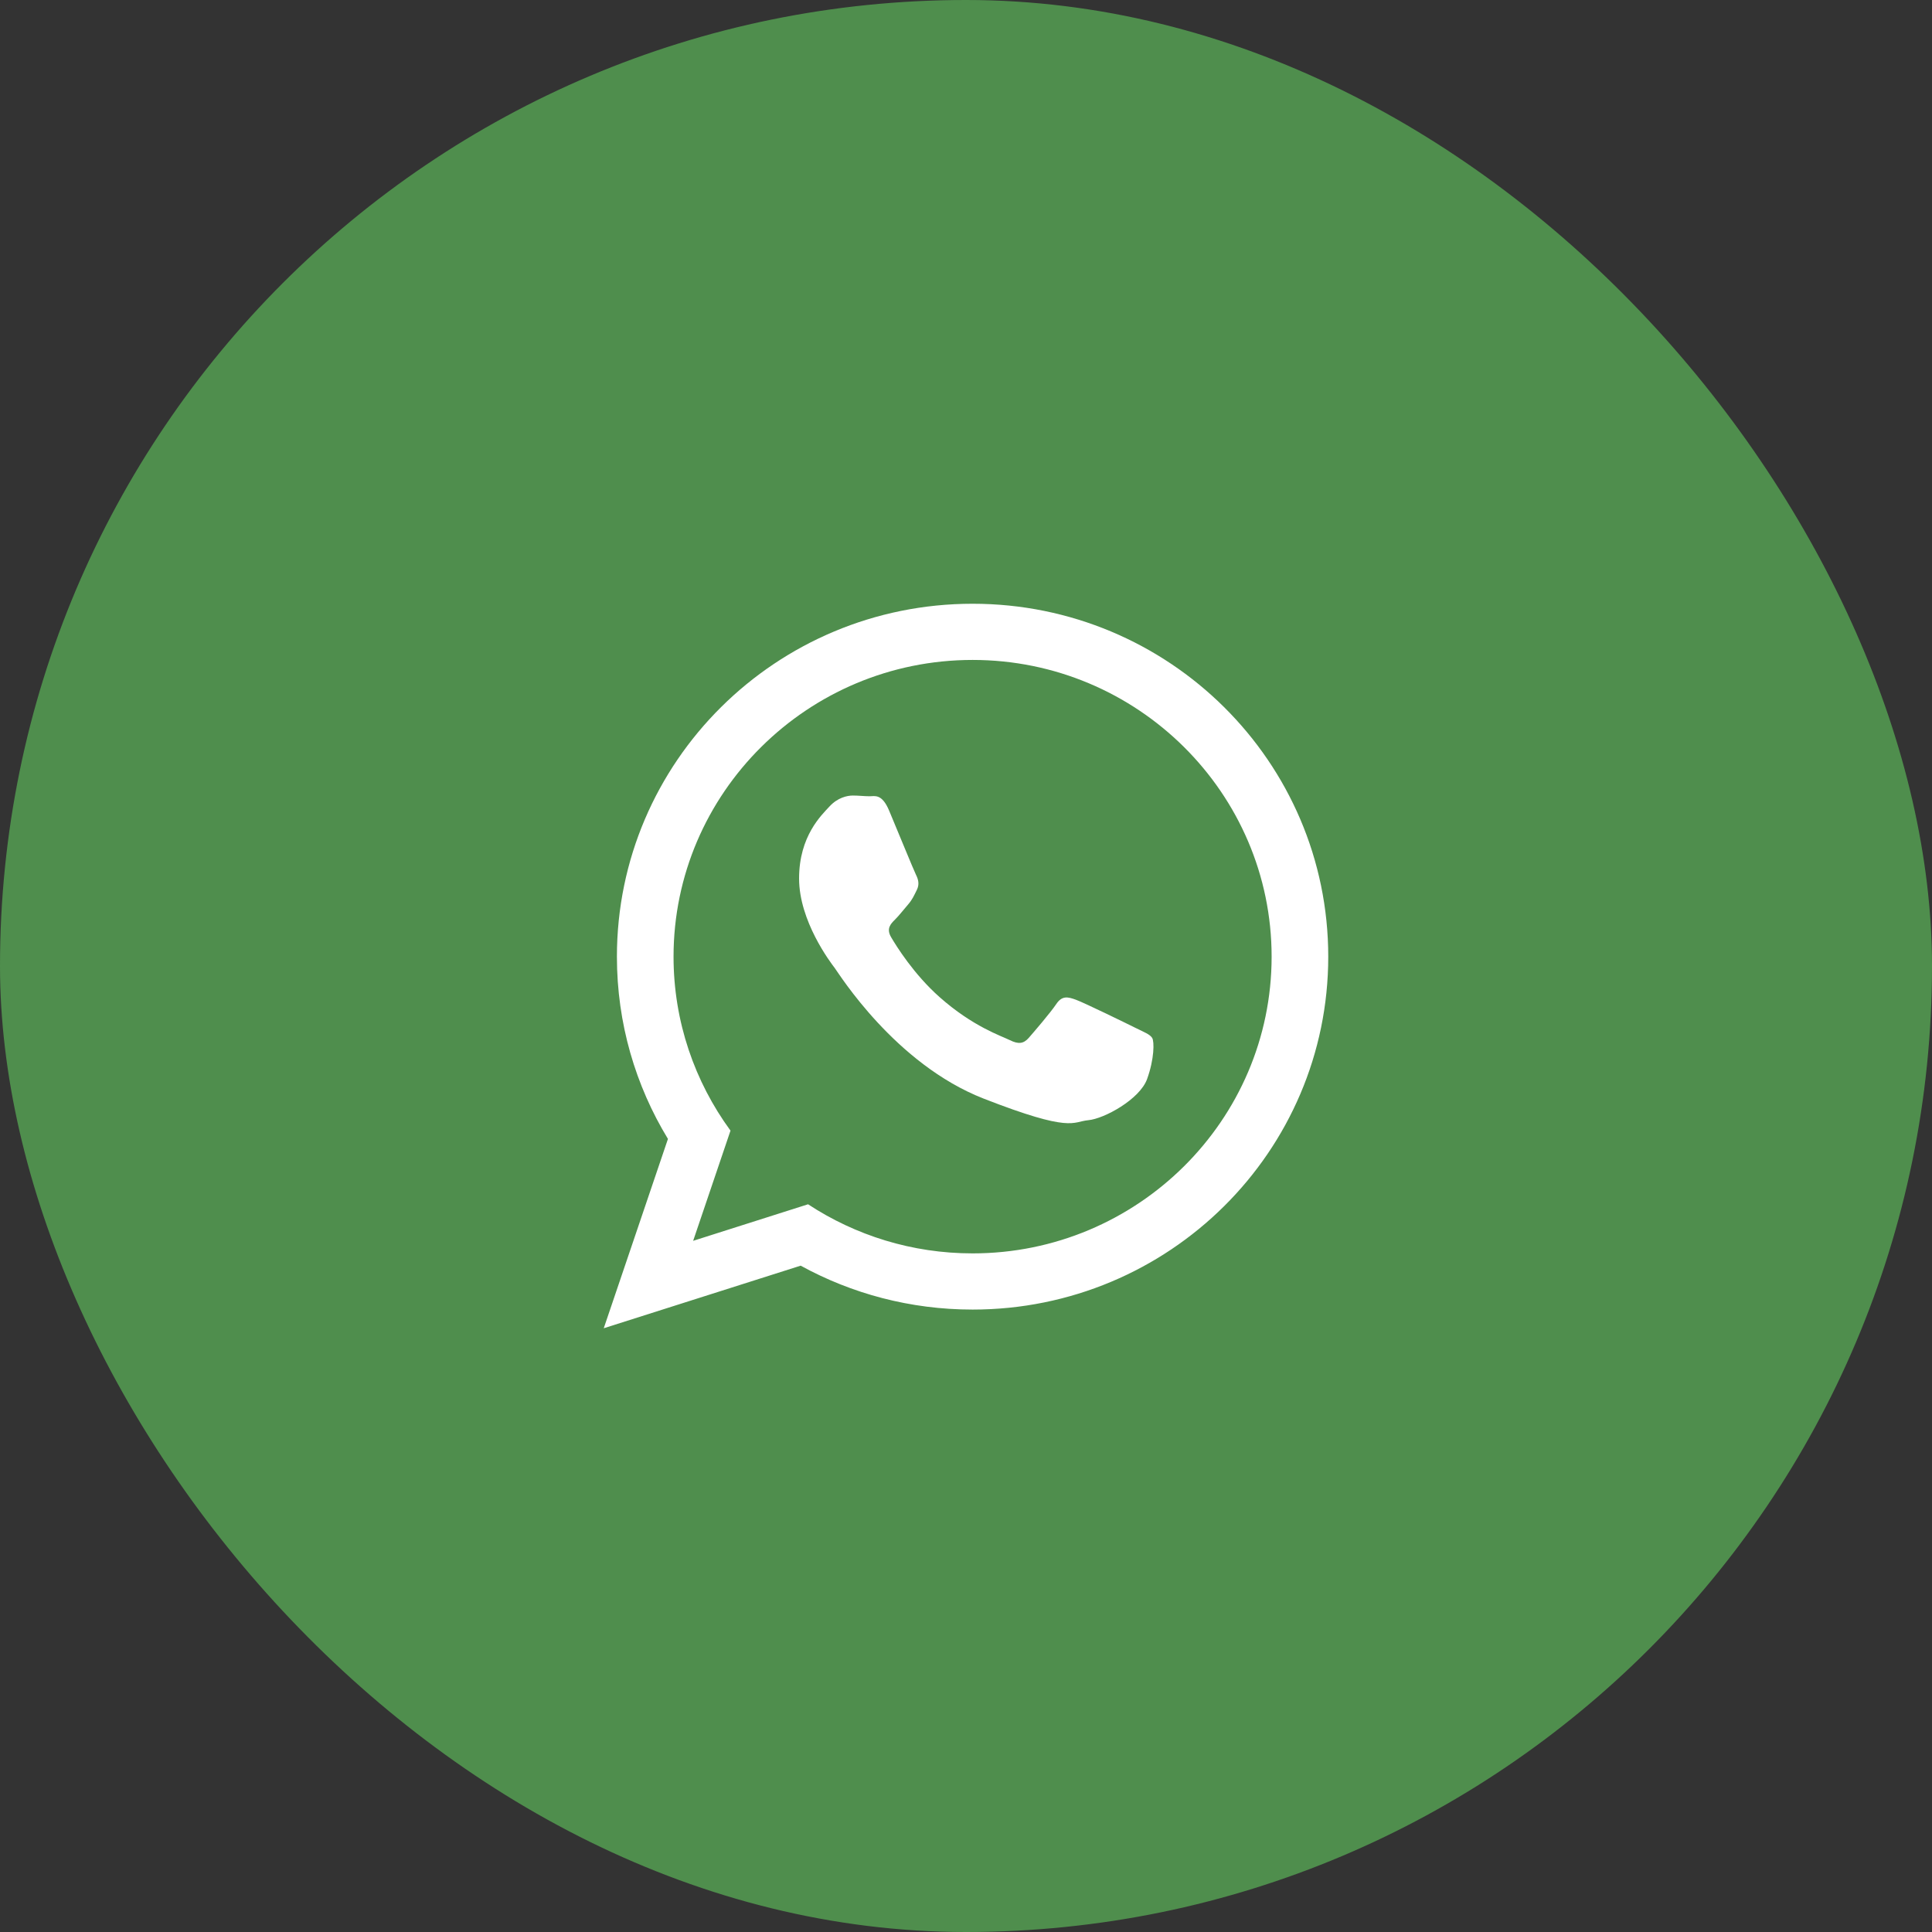
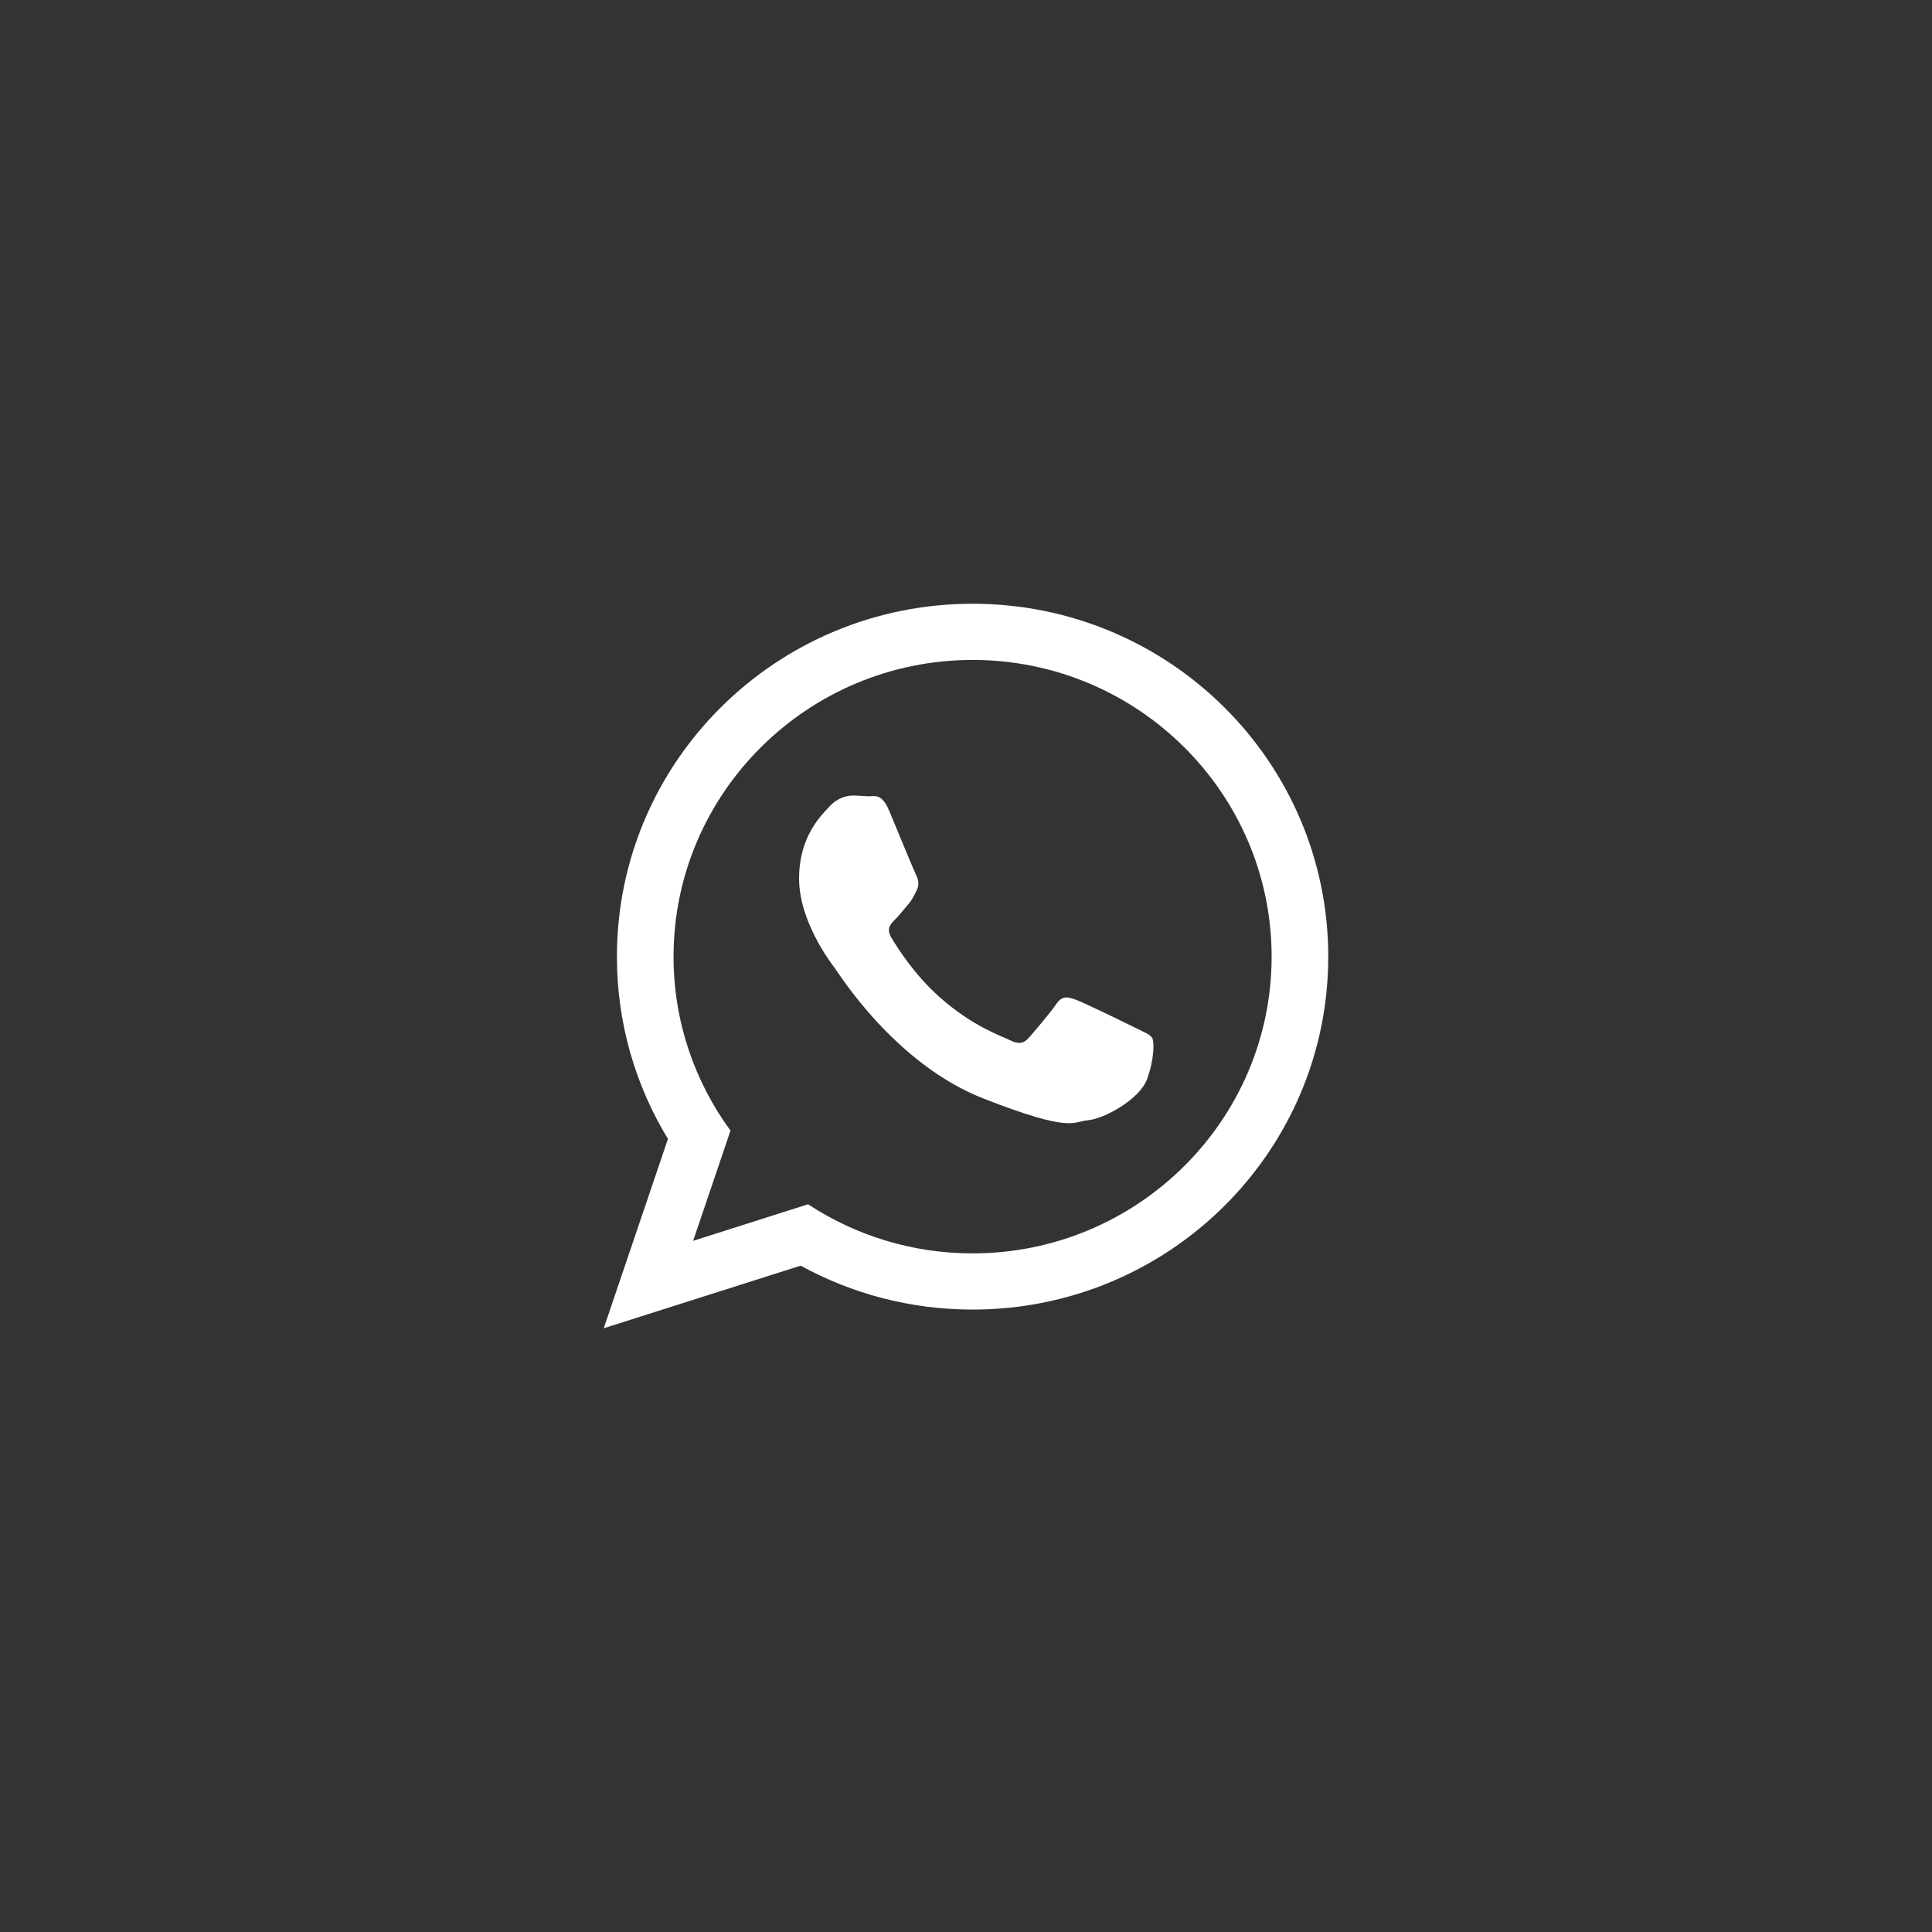
<svg xmlns="http://www.w3.org/2000/svg" width="48" height="48" viewBox="0 0 48 48" fill="none">
  <rect x="0" y="0" width="48" height="48" fill="#333333" stroke="none" />
-   <rect width="48" height="48" rx="24" fill="#4F8E4D" />
  <path fill-rule="evenodd" clip-rule="evenodd" d="M33 23.768C33 28.611 29.044 32.536 24.164 32.536C22.614 32.536 21.159 32.14 19.892 31.445L15 33L16.595 28.296C15.79 26.974 15.327 25.424 15.327 23.768C15.327 18.926 19.283 15 24.164 15C29.044 15 33 18.926 33 23.768ZM24.164 16.396C20.067 16.396 16.734 19.704 16.734 23.768C16.734 25.381 17.26 26.875 18.149 28.09L17.221 30.828L20.076 29.92C21.25 30.691 22.655 31.14 24.164 31.14C28.26 31.14 31.593 27.833 31.593 23.768C31.593 19.704 28.26 16.396 24.164 16.396ZM28.626 25.788C28.571 25.698 28.427 25.644 28.21 25.537C27.994 25.429 26.928 24.909 26.73 24.838C26.532 24.766 26.387 24.73 26.243 24.945C26.098 25.161 25.683 25.644 25.557 25.788C25.43 25.931 25.304 25.949 25.087 25.841C24.871 25.734 24.173 25.507 23.346 24.775C22.702 24.205 22.267 23.502 22.141 23.287C22.014 23.072 22.127 22.955 22.235 22.848C22.333 22.752 22.452 22.597 22.561 22.472C22.669 22.346 22.705 22.257 22.777 22.113C22.85 21.97 22.813 21.845 22.759 21.737C22.705 21.63 22.272 20.572 22.091 20.142C21.911 19.711 21.731 19.783 21.604 19.783C21.477 19.783 21.333 19.765 21.189 19.765C21.044 19.765 20.809 19.819 20.611 20.034C20.413 20.249 19.853 20.769 19.853 21.826C19.853 22.884 20.629 23.906 20.738 24.049C20.846 24.192 22.235 26.433 24.437 27.294C26.64 28.154 26.64 27.867 27.037 27.831C27.434 27.796 28.318 27.311 28.499 26.809C28.68 26.308 28.68 25.877 28.626 25.788Z" fill="white" />
</svg>